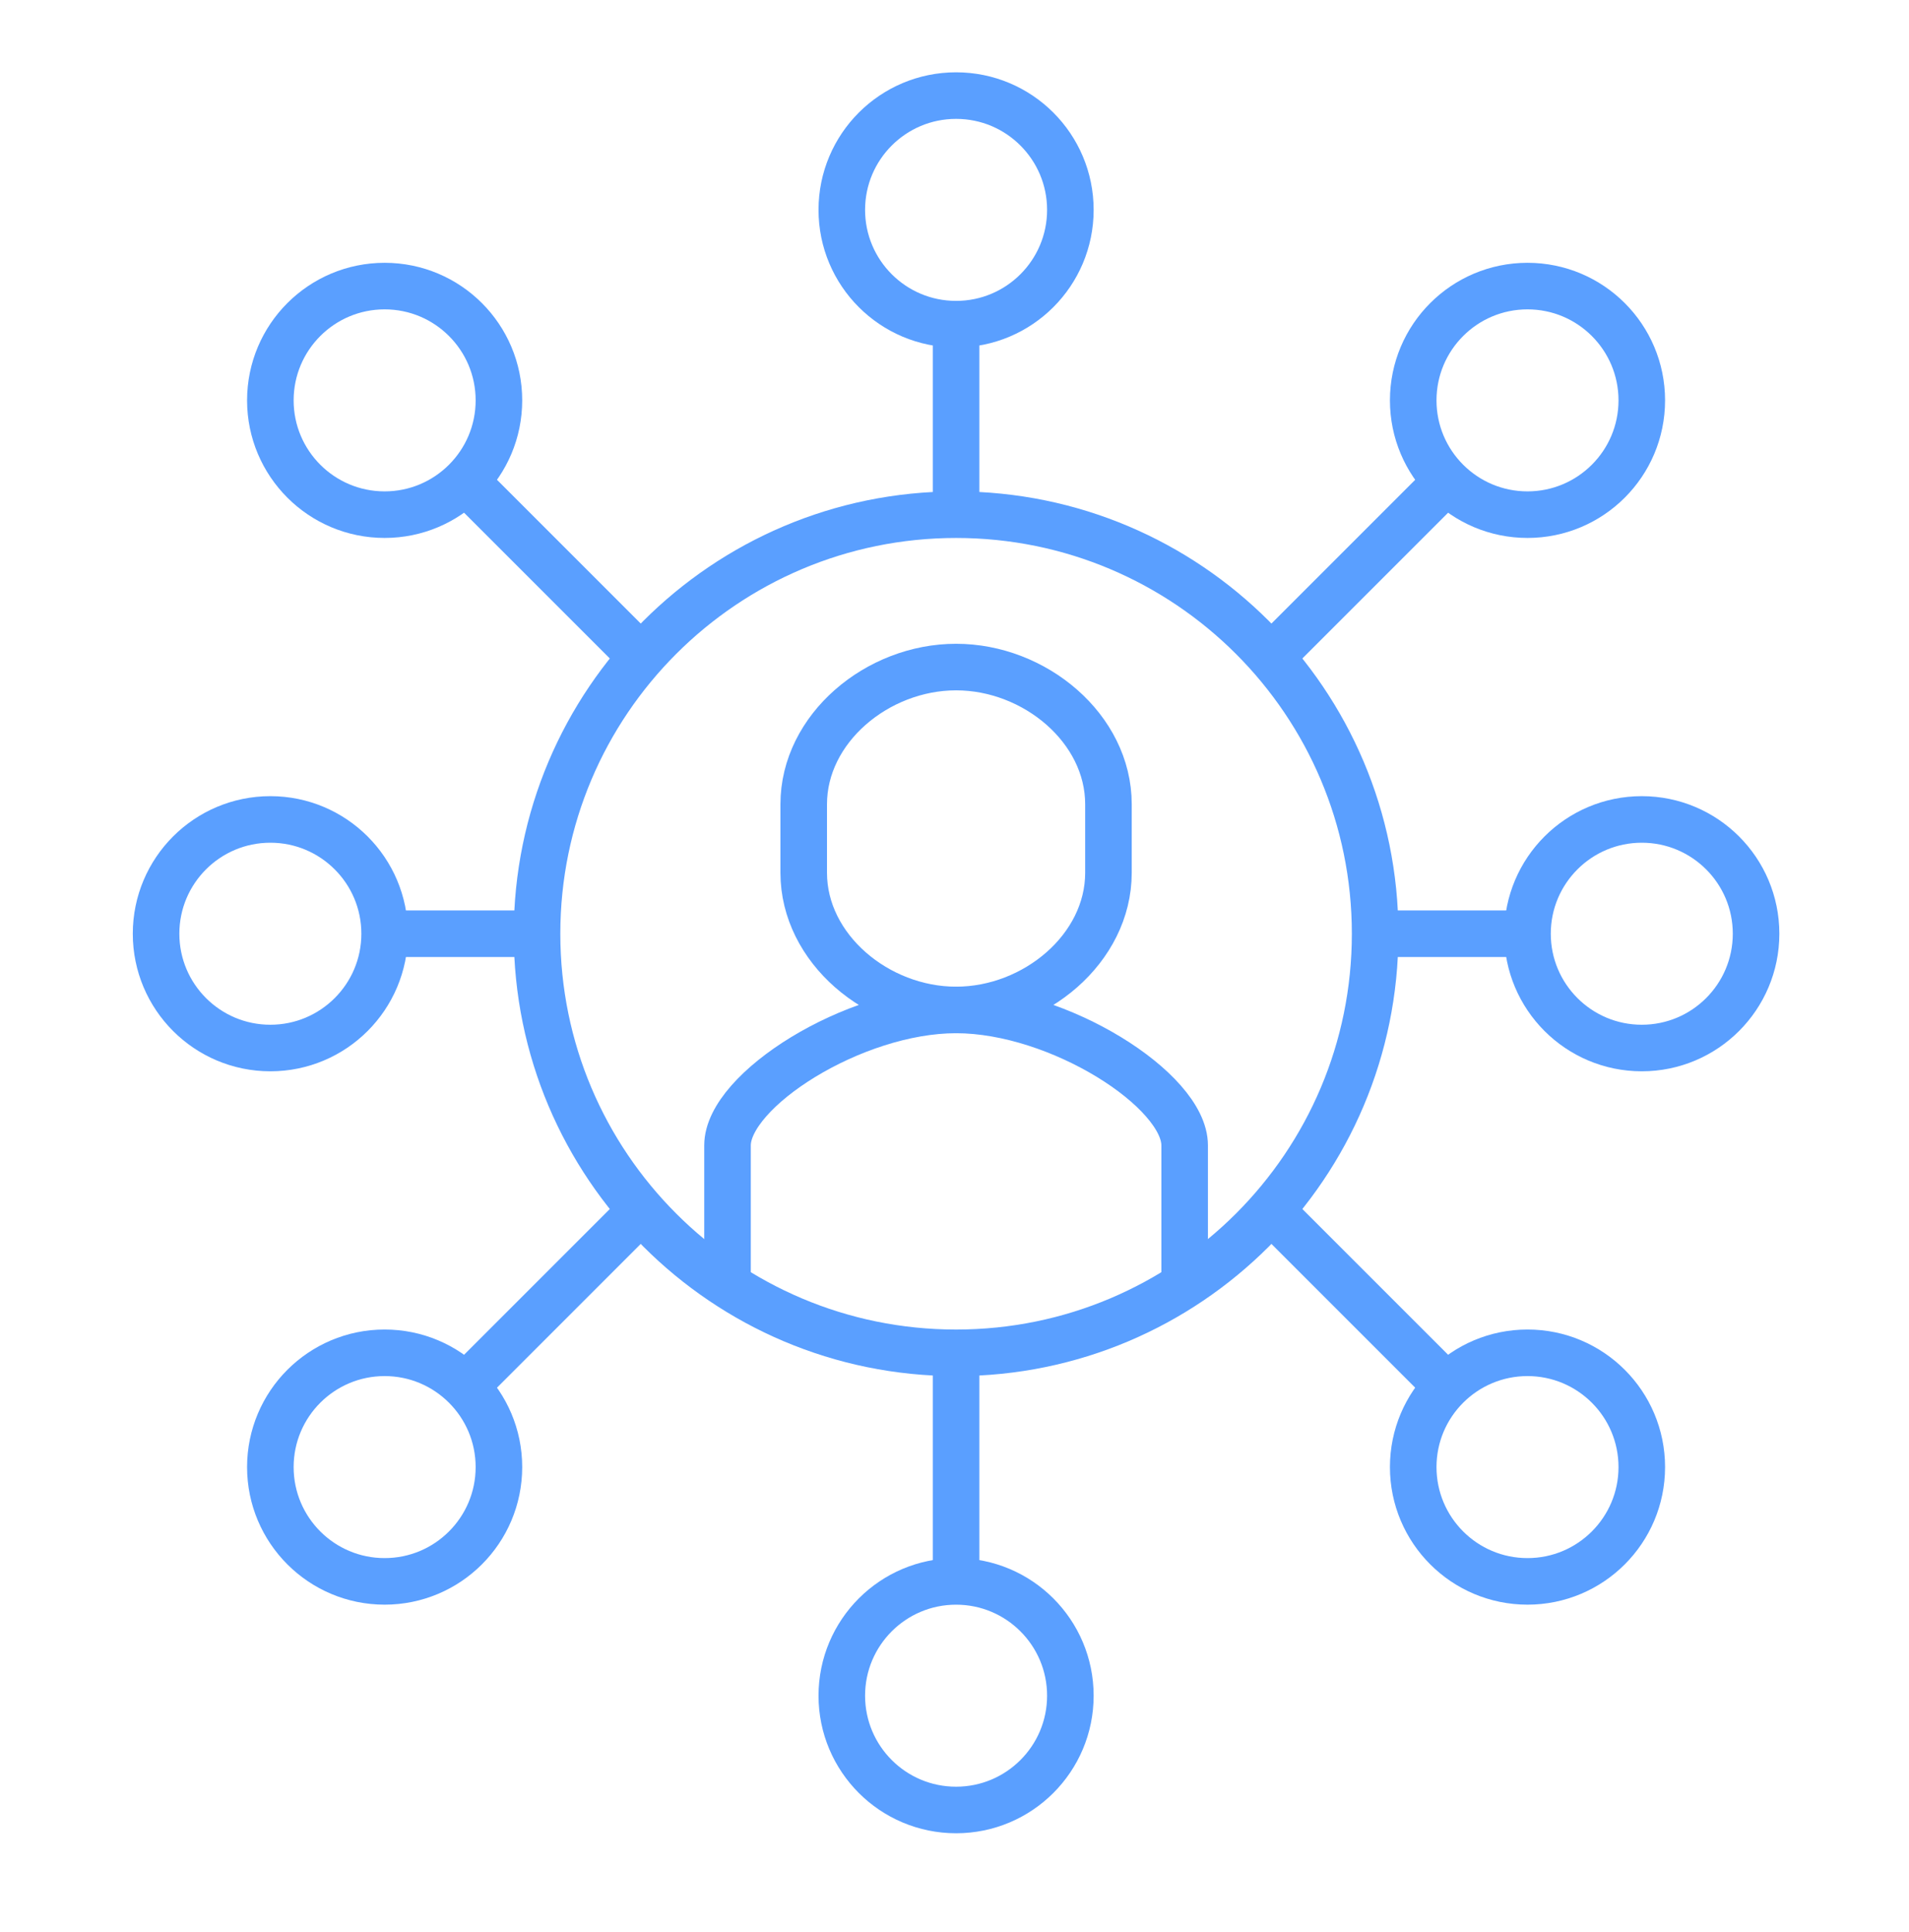
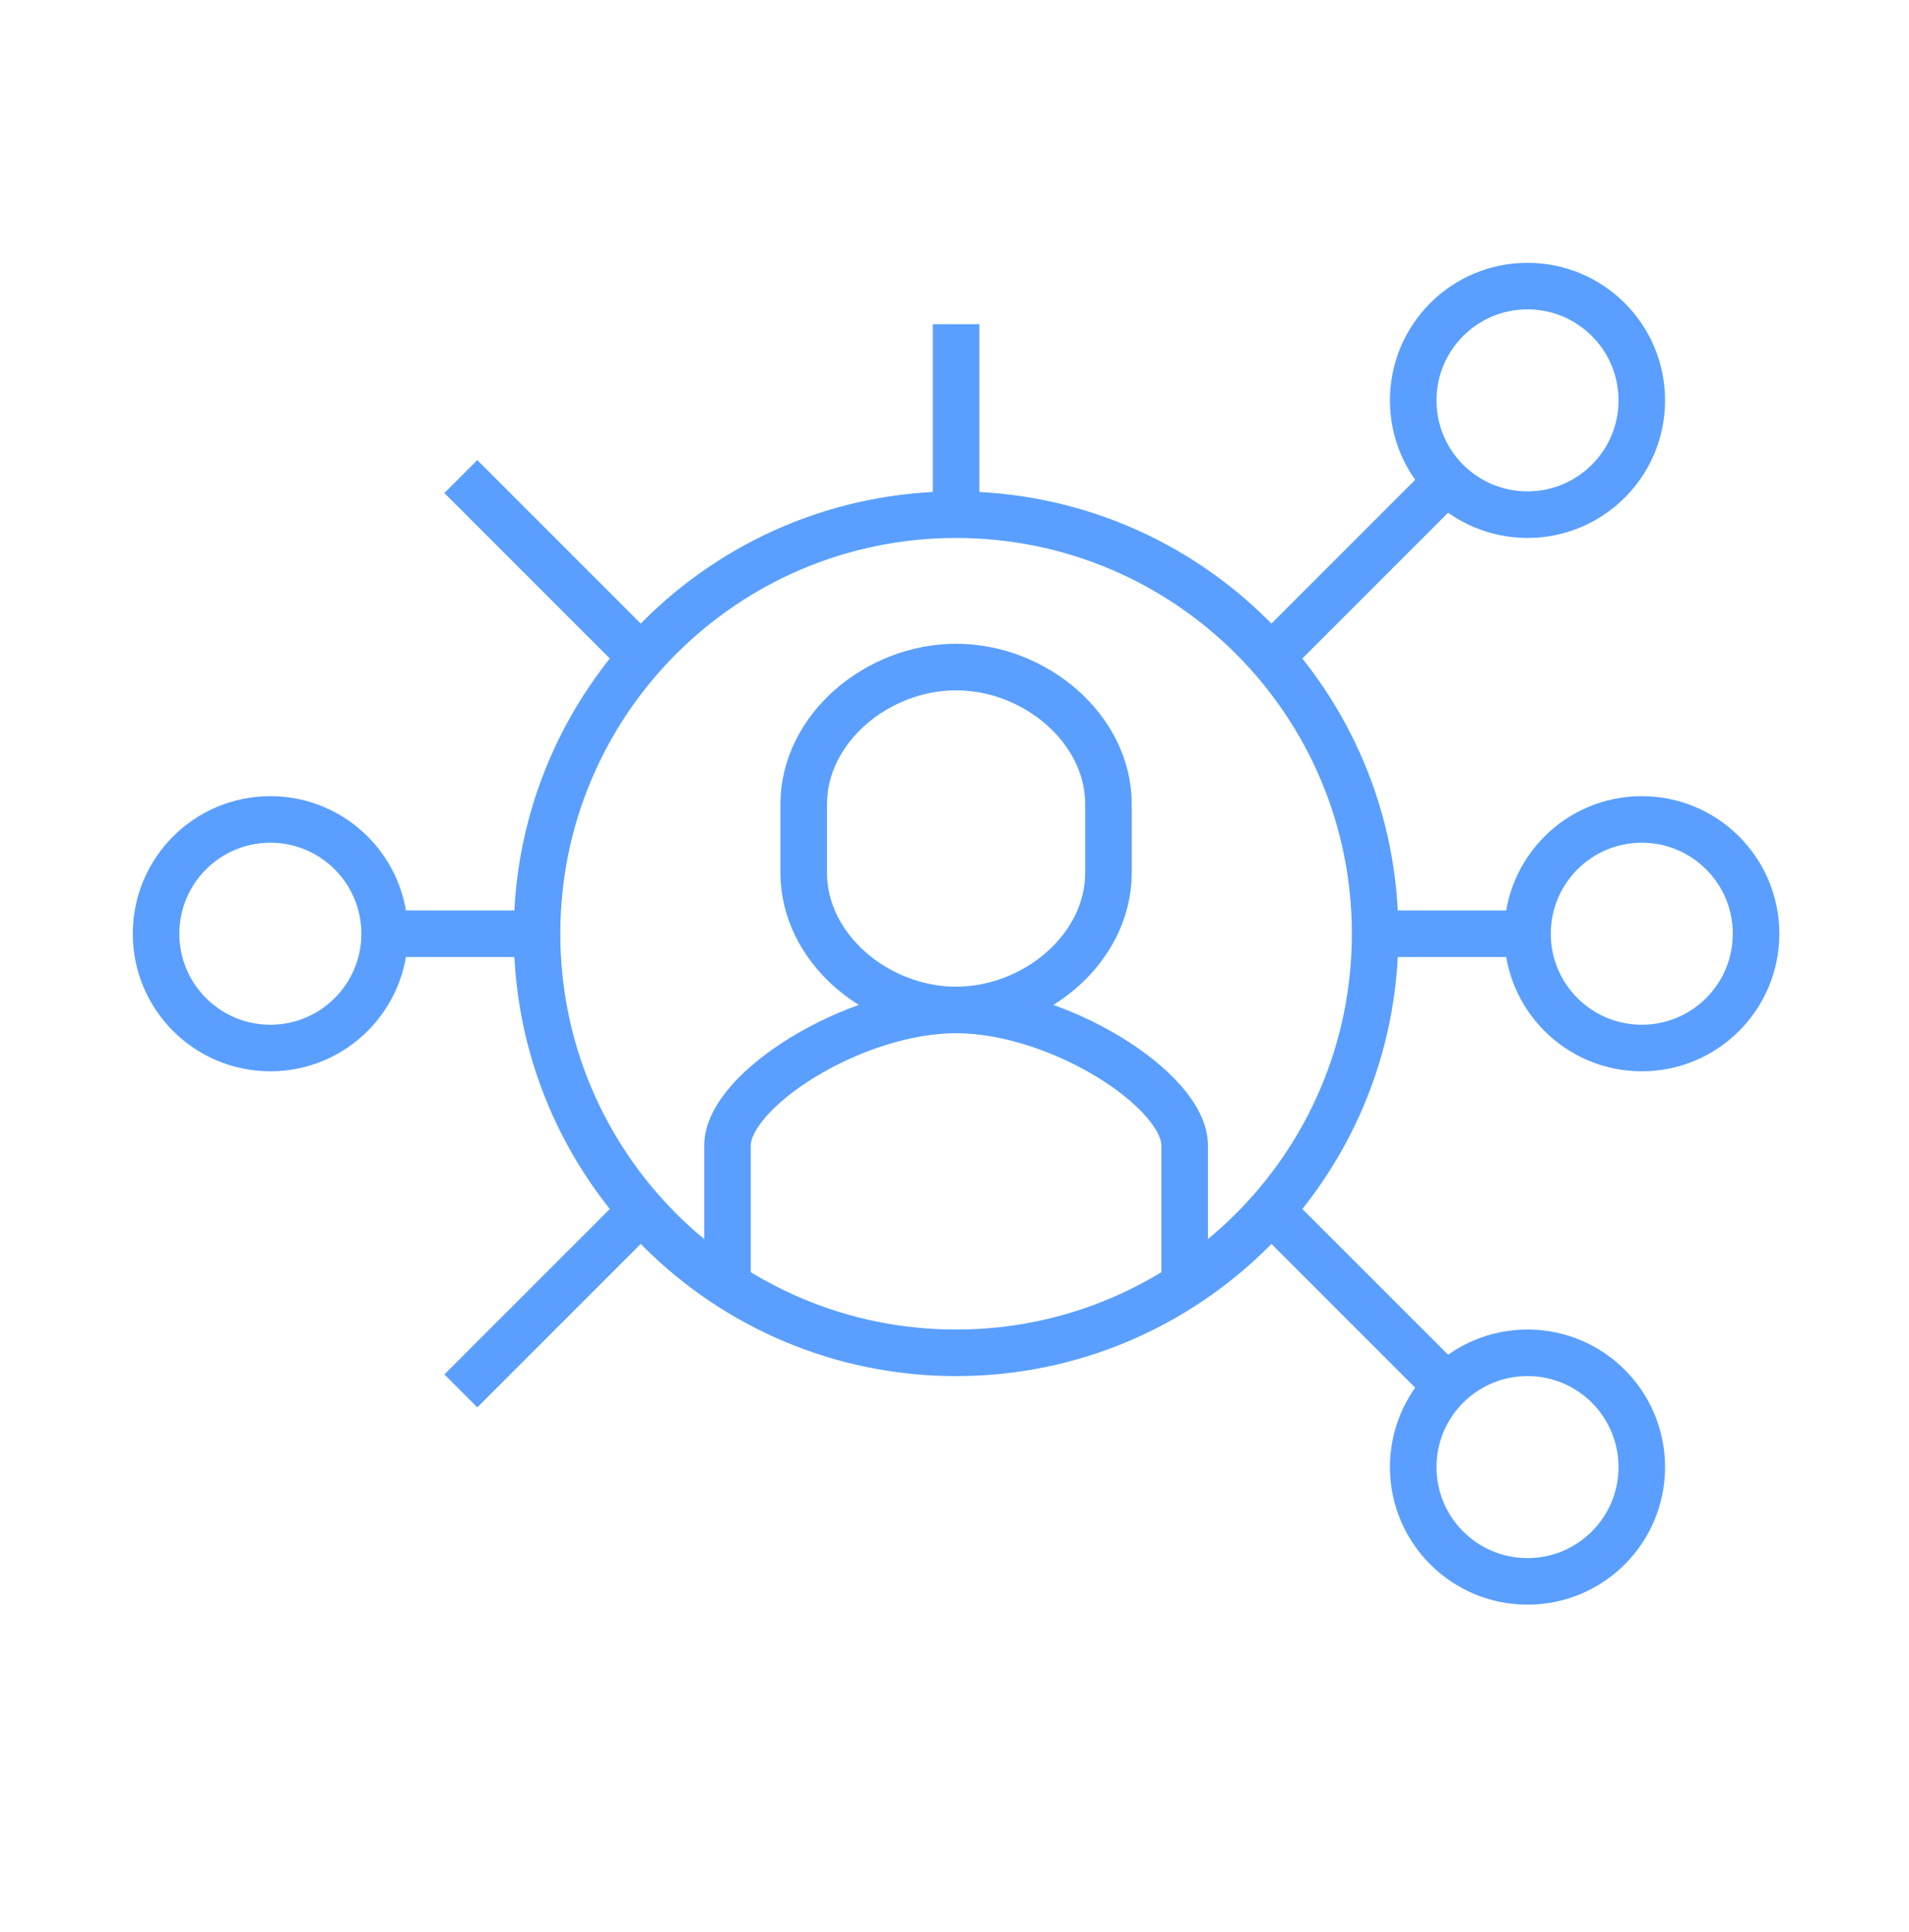
<svg xmlns="http://www.w3.org/2000/svg" width="82" height="83" viewBox="0 0 82 83" fill="none">
  <path d="M41.068 58.107C51.009 58.107 59.068 50.048 59.068 40.107C59.068 30.166 51.009 22.107 41.068 22.107C31.127 22.107 23.068 30.166 23.068 40.107C23.068 50.048 31.127 58.107 41.068 58.107Z" stroke="#5A9FFF" stroke-width="2" stroke-miterlimit="10" />
-   <path d="M41.068 13.924C43.779 13.924 45.977 11.726 45.977 9.015C45.977 6.304 43.779 4.106 41.068 4.106C38.357 4.106 36.159 6.304 36.159 9.015C36.159 11.726 38.357 13.924 41.068 13.924Z" stroke="#5A9FFF" stroke-width="2" stroke-miterlimit="10" />
-   <path d="M41.068 77.743C43.779 77.743 45.977 75.545 45.977 72.834C45.977 70.123 43.779 67.925 41.068 67.925C38.357 67.925 36.159 70.123 36.159 72.834C36.159 75.545 38.357 77.743 41.068 77.743Z" stroke="#5A9FFF" stroke-width="2" stroke-miterlimit="10" />
  <path d="M65.613 22.106C68.324 22.106 70.522 19.908 70.522 17.197C70.522 14.486 68.324 12.288 65.613 12.288C62.902 12.288 60.704 14.486 60.704 17.197C60.704 19.908 62.902 22.106 65.613 22.106Z" stroke="#5A9FFF" stroke-width="2" stroke-miterlimit="10" />
  <path d="M70.522 45.015C73.233 45.015 75.431 42.817 75.431 40.106C75.431 37.395 73.233 35.197 70.522 35.197C67.811 35.197 65.613 37.395 65.613 40.106C65.613 42.817 67.811 45.015 70.522 45.015Z" stroke="#5A9FFF" stroke-width="2" stroke-miterlimit="10" />
  <path d="M65.613 67.924C68.324 67.924 70.522 65.726 70.522 63.015C70.522 60.304 68.324 58.106 65.613 58.106C62.902 58.106 60.704 60.304 60.704 63.015C60.704 65.726 62.902 67.924 65.613 67.924Z" stroke="#5A9FFF" stroke-width="2" stroke-miterlimit="10" />
  <path d="M41.068 13.925V22.107" stroke="#5A9FFF" stroke-width="2" stroke-miterlimit="10" />
-   <path d="M41.068 58.106V67.924" stroke="#5A9FFF" stroke-width="2" stroke-miterlimit="10" />
  <path d="M62.341 20.47L54.159 28.652" stroke="#5A9FFF" stroke-width="2" stroke-miterlimit="10" />
  <path d="M62.341 59.743L54.159 51.561" stroke="#5A9FFF" stroke-width="2" stroke-miterlimit="10" />
  <path d="M59.068 40.106H65.613" stroke="#5A9FFF" stroke-width="2" stroke-miterlimit="10" />
-   <path d="M16.522 22.106C19.233 22.106 21.431 19.908 21.431 17.197C21.431 14.486 19.233 12.288 16.522 12.288C13.811 12.288 11.613 14.486 11.613 17.197C11.613 19.908 13.811 22.106 16.522 22.106Z" stroke="#5A9FFF" stroke-width="2" stroke-miterlimit="10" />
-   <path d="M11.613 45.015C14.324 45.015 16.522 42.817 16.522 40.106C16.522 37.395 14.324 35.197 11.613 35.197C8.902 35.197 6.704 37.395 6.704 40.106C6.704 42.817 8.902 45.015 11.613 45.015Z" stroke="#5A9FFF" stroke-width="2" stroke-miterlimit="10" />
-   <path d="M16.522 67.924C19.233 67.924 21.431 65.726 21.431 63.015C21.431 60.304 19.233 58.106 16.522 58.106C13.811 58.106 11.613 60.304 11.613 63.015C11.613 65.726 13.811 67.924 16.522 67.924Z" stroke="#5A9FFF" stroke-width="2" stroke-miterlimit="10" />
+   <path d="M11.613 45.015C14.324 45.015 16.522 42.817 16.522 40.106C16.522 37.395 14.324 35.197 11.613 35.197C8.902 35.197 6.704 37.395 6.704 40.106C6.704 42.817 8.902 45.015 11.613 45.015" stroke="#5A9FFF" stroke-width="2" stroke-miterlimit="10" />
  <path d="M19.795 20.47L27.977 28.652" stroke="#5A9FFF" stroke-width="2" stroke-miterlimit="10" />
  <path d="M19.795 59.743L27.977 51.561" stroke="#5A9FFF" stroke-width="2" stroke-miterlimit="10" />
  <path d="M23.068 40.106H16.523" stroke="#5A9FFF" stroke-width="2" stroke-miterlimit="10" />
  <path d="M50.886 54.834V49.196C50.886 46.833 45.486 43.379 41.068 43.379C36.65 43.379 31.25 46.833 31.25 49.196V54.833" stroke="#5A9FFF" stroke-width="2" stroke-miterlimit="10" />
  <path d="M41.068 28.652C37.684 28.652 34.523 31.29 34.523 34.545V37.487C34.523 40.742 37.684 43.38 41.068 43.38C44.452 43.38 47.613 40.742 47.613 37.487V34.545C47.614 31.29 44.452 28.652 41.068 28.652Z" stroke="#5A9FFF" stroke-width="2" stroke-miterlimit="10" />
</svg>